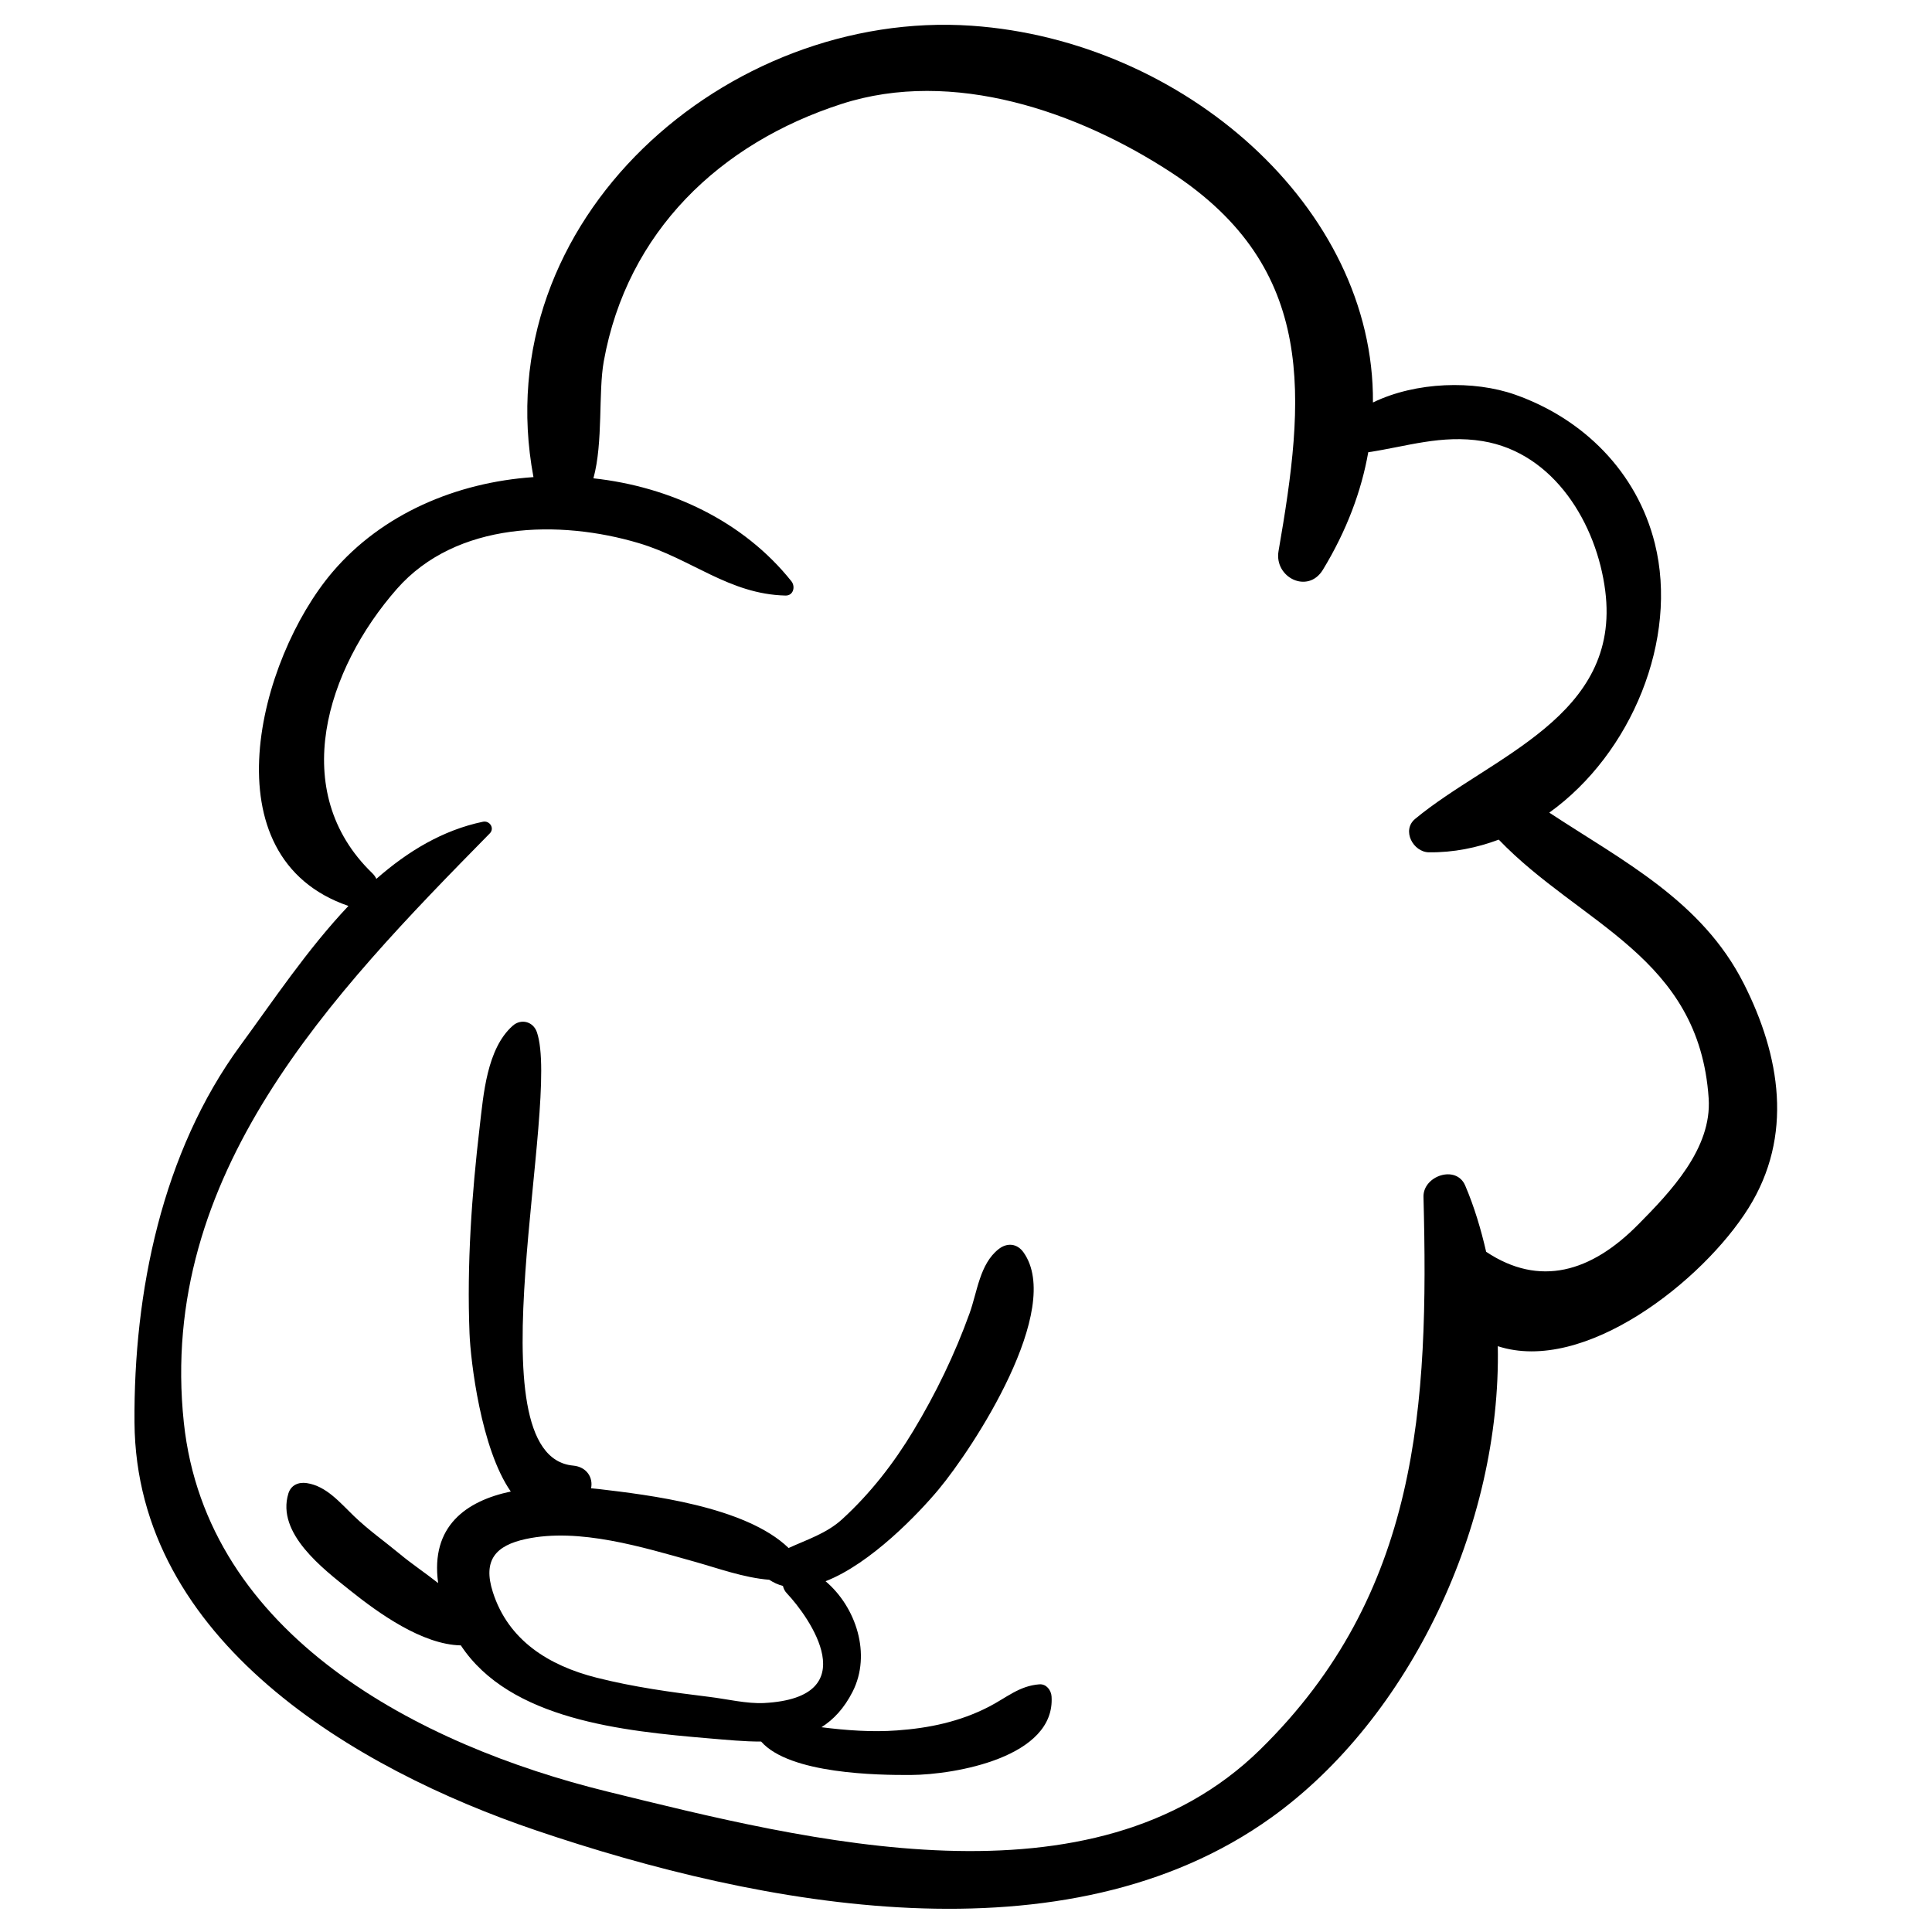
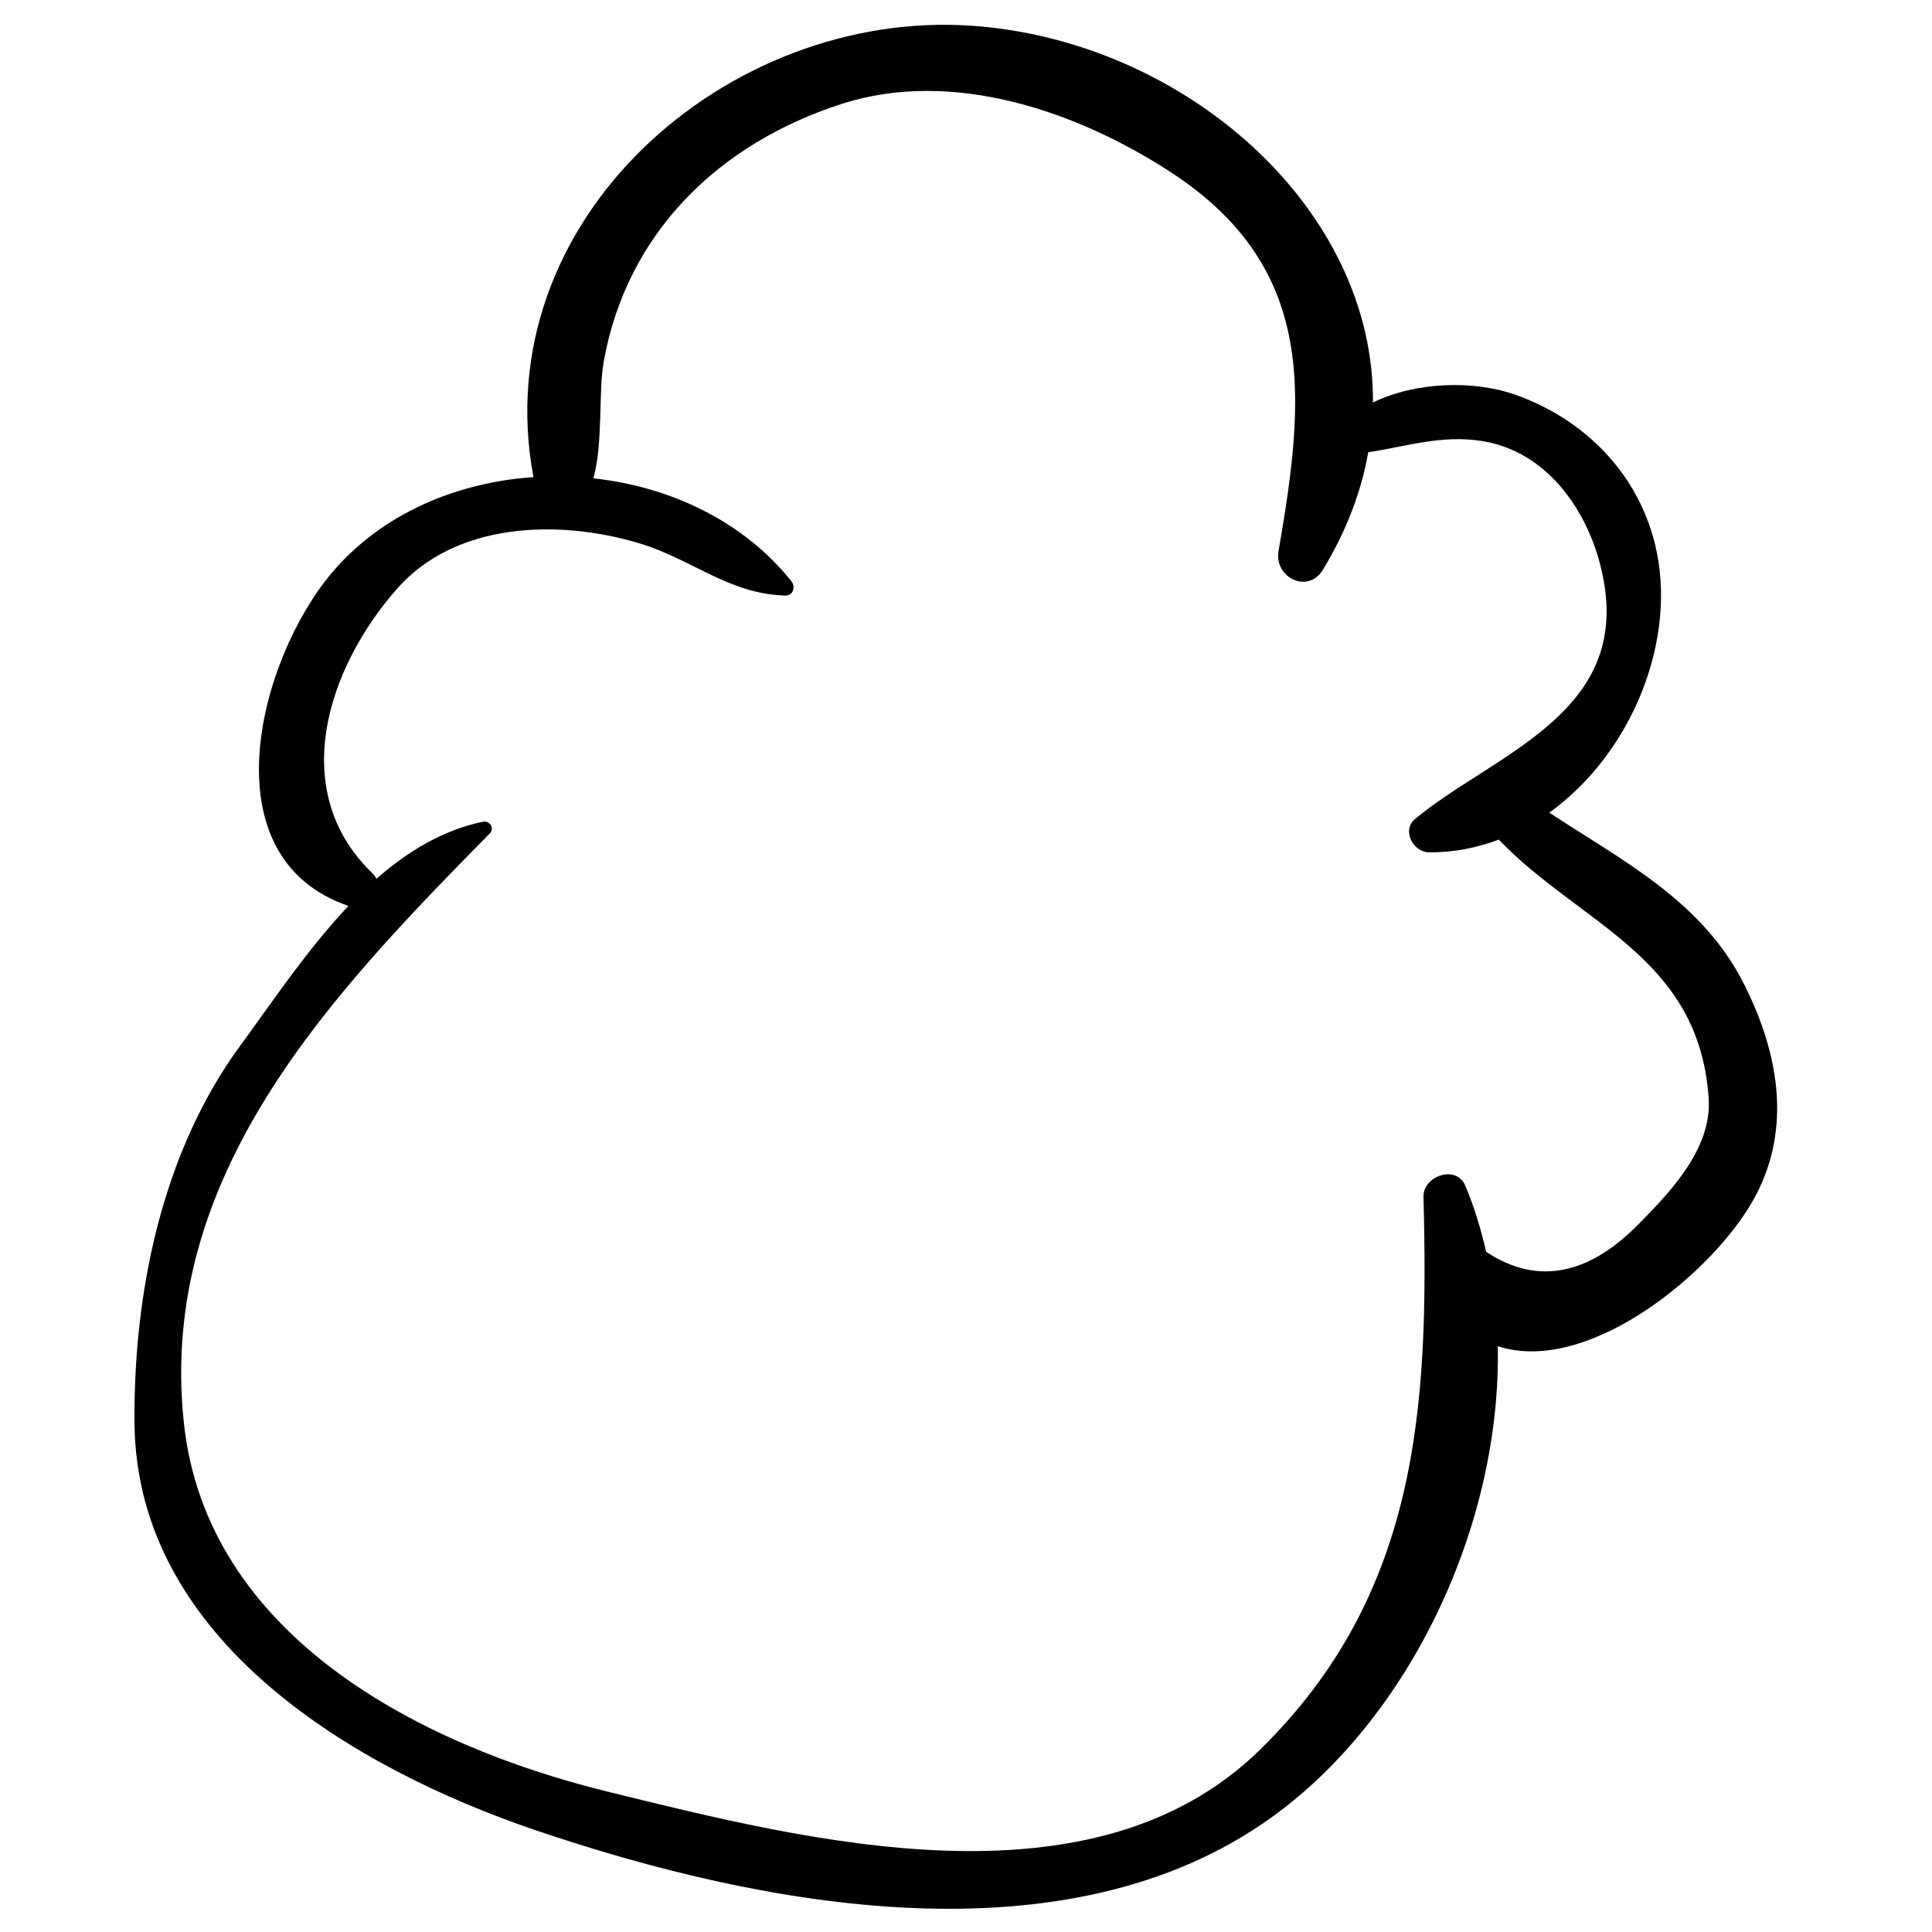
<svg xmlns="http://www.w3.org/2000/svg" fill="#000000" width="800px" height="800px" version="1.1" viewBox="144 144 512 512">
  <g>
    <path d="m606.1 404.63c-11.094-21.922-32.078-32.48-51.523-45.273 21.836-15.656 34.281-46.008 27.977-71.316-4.746-19.055-19.02-33.105-37.039-39.457-10.906-3.844-26.234-3.473-37.672 2.078 0.422-51.711-50.18-95.969-106.36-99.844-64.707-4.461-128.88 51.383-116.11 119.62-20.414 1.391-40.16 9.738-53.316 25.23-19.551 23.031-33.309 75.523 4.281 88.414-10.91 11.527-20.133 25.387-28.629 36.965-20.781 28.328-28.316 65.457-28.066 99.922 0.422 57.836 58.516 91.863 106.42 108.1 59.559 20.207 140.34 35.754 194.9-3.438 36.684-26.34 60.895-77.484 59.969-124.88 22.938 7.492 54.348-17.285 66.434-36.594 11.969-19.121 8.453-40.348-1.262-59.531zm-28.008 63.922c-12.402 12.566-26.062 16.629-40.246 7.188-1.383-6.016-3.148-11.926-5.551-17.559-2.383-5.59-11.188-2.566-11.055 2.988 1.438 55.336-1.137 105.17-43.285 146.49-44.438 43.559-119.93 24.168-173.08 11.105-49.719-12.227-106.18-41.328-112.16-97.797-6.961-65.707 39.172-113.49 81.078-156.1 1.359-1.379-0.027-3.465-1.805-3.098-10.629 2.211-19.922 7.828-28.25 15.141-0.25-0.535-0.594-1.039-1.066-1.492-22.477-21.684-12.156-54.102 6.5-75.344 15.742-17.918 43.129-18.402 64.141-12.129 13.988 4.172 23.891 13.52 38.836 13.883 2.121 0.055 2.699-2.383 1.574-3.797-12.719-15.949-32.156-25.059-52.461-27.273 2.621-9.566 1.258-22.727 2.746-31.02 6.184-34.348 30.801-57.805 63.039-68.199 29.5-9.52 62.715 2.062 87.371 18.195 38.965 25.477 35.398 59.965 28.406 100.31-1.199 6.965 7.769 11.492 11.754 4.953 6.32-10.402 10.211-20.863 12.023-31.152 10.055-1.488 19.414-4.731 30.316-2.941 18.977 3.113 30.242 21.98 32.488 39.676 4.254 33.367-30.305 43.805-50.379 60.434-3.644 3.016-0.527 8.812 3.664 8.859 6.508 0.074 12.688-1.199 18.496-3.359 21.656 22.535 53.094 30.945 55.625 68.535 0.906 13.336-10.156 24.844-18.715 33.508z" />
-     <path d="m419.47 590.36c-5.371 0.398-8.754 3.562-13.457 5.973-7.68 3.941-15.766 5.637-24.32 6.25-6.559 0.488-13.387-0.012-19.996-0.848 3.203-2.031 6.016-5.012 8.266-9.445 5.004-9.875 0.922-22.383-7.18-29.246 12.016-4.668 24.719-18.051 29.895-24.246 9.359-11.211 33.266-47.863 22.559-62.914-1.699-2.383-4.348-2.617-6.594-0.855-5.008 3.945-5.633 11.277-7.703 17.027-3.906 10.844-8.941 21.238-14.887 31.105-5.207 8.648-11.434 16.66-18.895 23.473-4.109 3.754-9.348 5.391-14.168 7.606-11.469-11.109-37.445-14.098-50.262-15.621-0.676-0.082-1.391-0.148-2.09-0.211 0.59-2.773-1.105-5.668-4.746-6.008-27.441-2.523-3.125-96.082-9.617-114.88-0.969-2.797-4.172-3.66-6.402-1.684-6.856 6.078-7.75 18.23-8.742 26.695-2.133 18.125-3.426 36.582-2.703 54.844 0.281 7.172 2.992 30.523 10.934 41.895-11.797 2.481-21.34 9.18-19.246 24.262-3.391-2.68-7.047-5.113-10.094-7.656-4.098-3.391-8.367-6.394-12.223-10.105-3.644-3.492-7.285-7.965-12.508-8.734-2.184-0.324-4.172 0.508-4.867 2.754-3.246 10.562 9.195 19.957 16.312 25.652 7.527 6.023 19.156 14.402 29.391 14.602 13.016 19.719 42.906 22.707 65.816 24.648 4.684 0.391 9.34 0.855 13.77 0.84 7.566 8.613 30.973 8.906 39.711 8.855 11.641-0.074 38.32-4.684 37.25-20.82-0.105-1.637-1.383-3.344-3.203-3.203zm-72.918 4.957c-4.625 0.246-9.938-1.066-14.605-1.629-10.082-1.227-20.035-2.602-29.891-5.094-12.578-3.188-23.359-9.844-27.453-22.688-2.715-8.488 0.789-12.336 8.746-14.051 14.137-3.051 31.008 2.184 44.52 5.953 6.34 1.77 13.223 4.316 19.988 4.848 1.16 0.758 2.367 1.312 3.633 1.633 0.152 0.672 0.445 1.34 1.047 1.969 5.996 6.352 21.012 27.598-5.984 29.059z" />
  </g>
</svg>